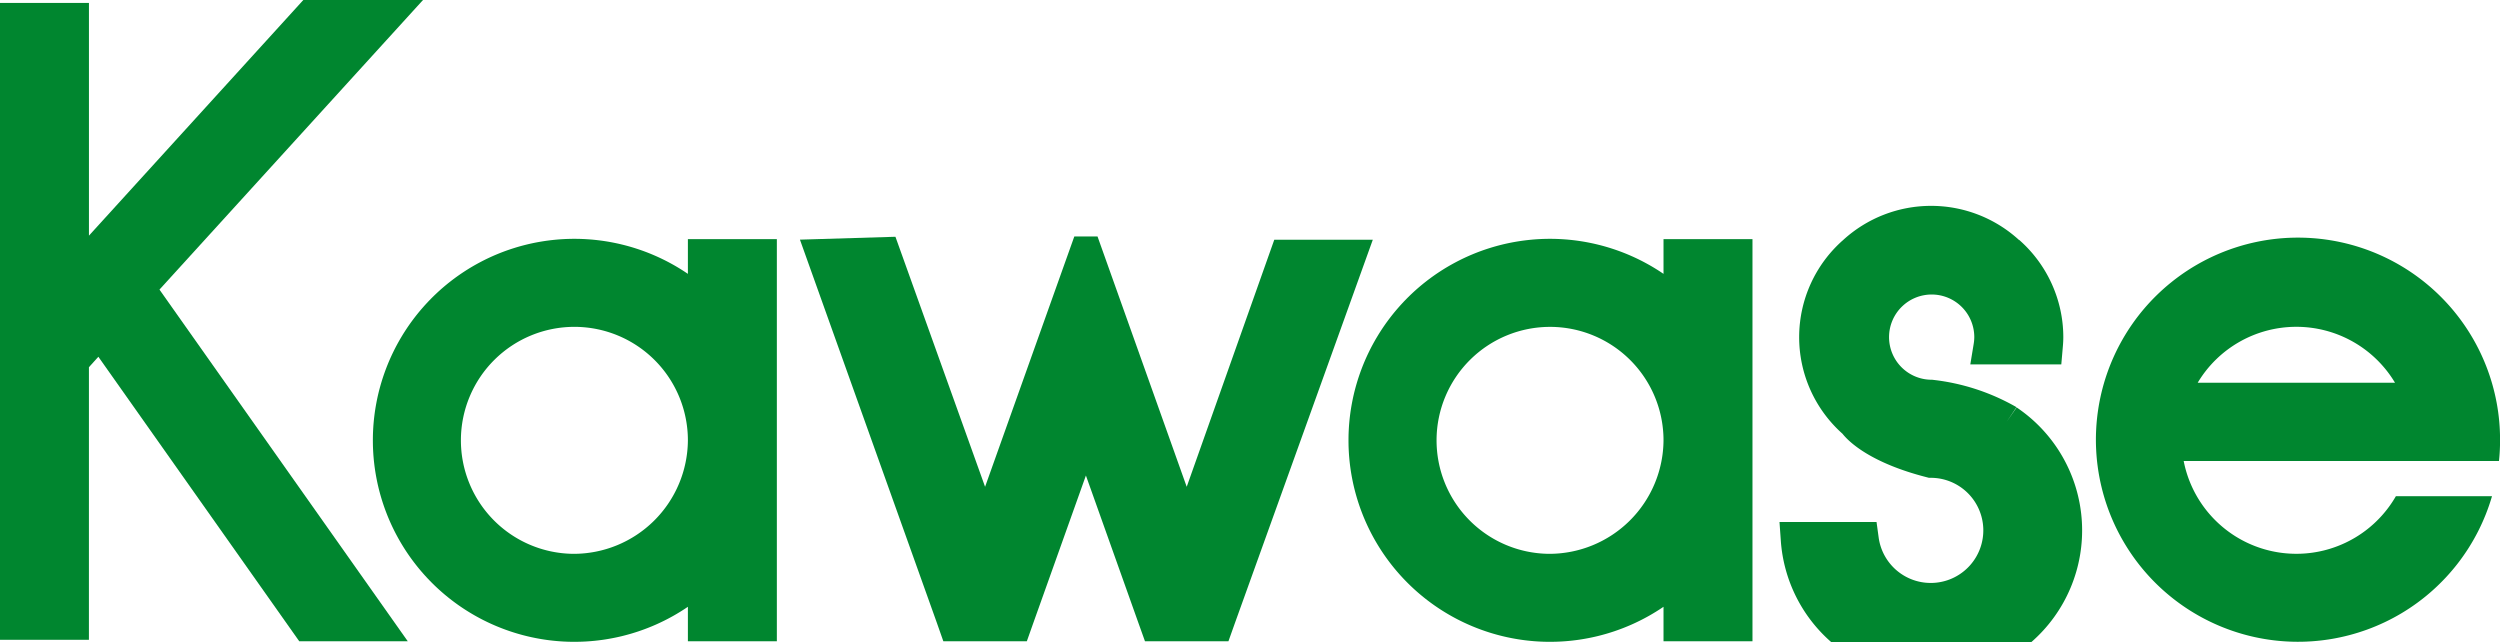
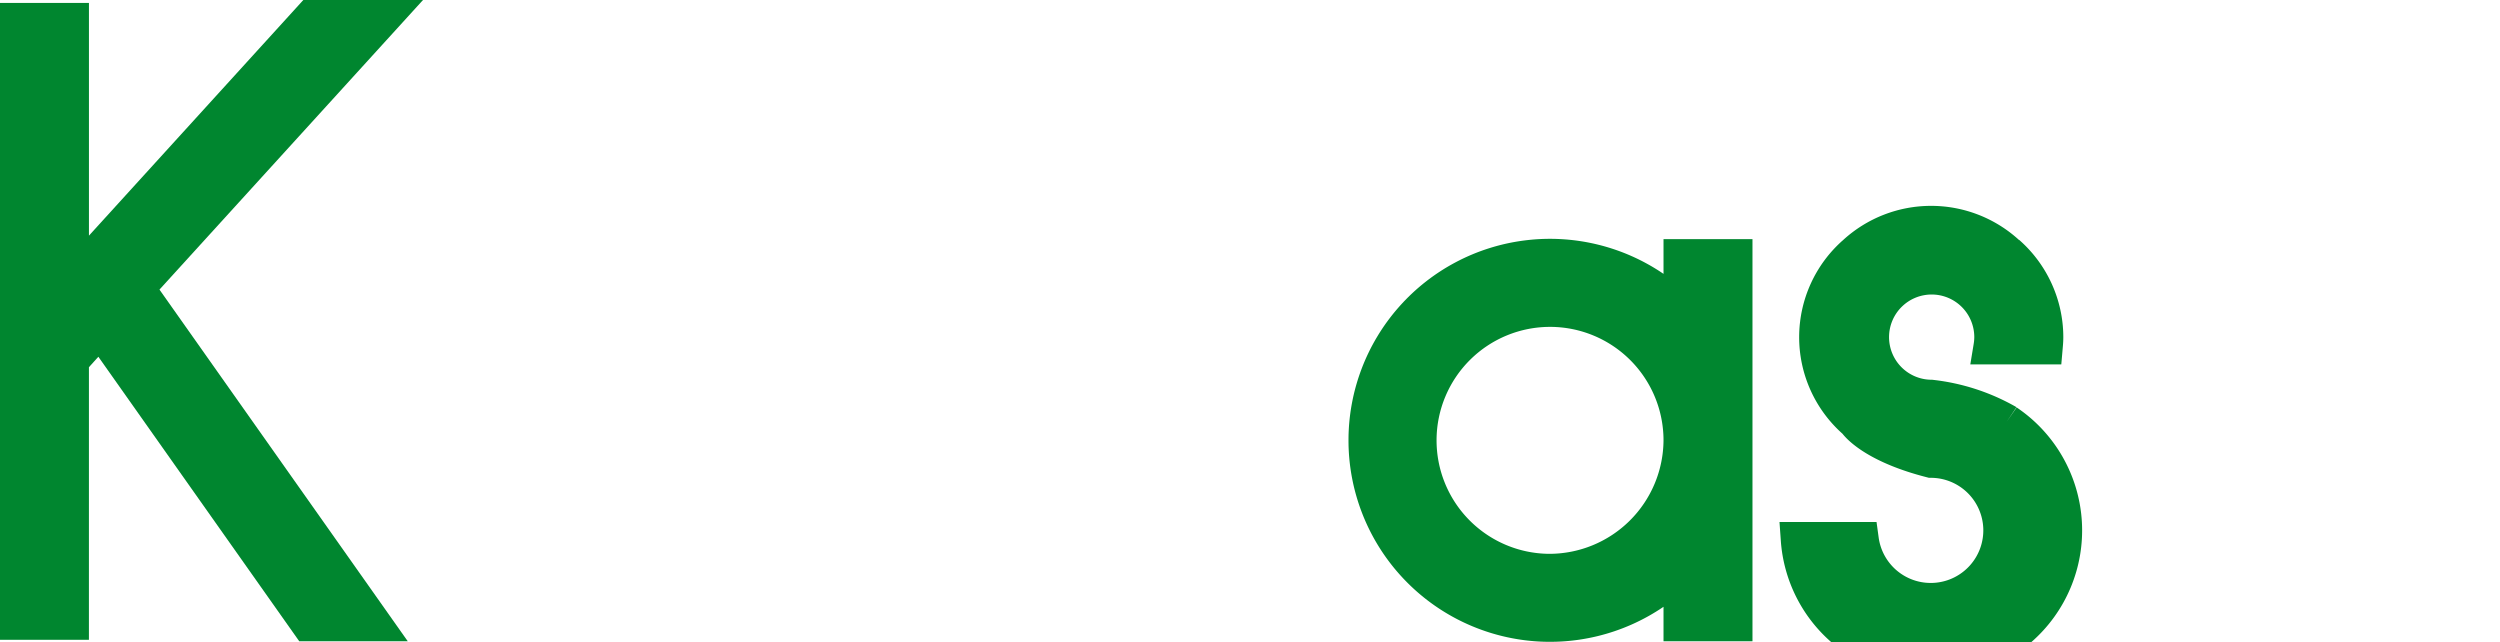
<svg xmlns="http://www.w3.org/2000/svg" id="グループ_665" data-name="グループ 665" width="158.975" height="40.84" viewBox="0 0 158.975 40.84">
-   <path id="パス_847" data-name="パス 847" d="M226.055,279.554v2.209a12.813,12.813,0,1,0,0,21.171v2.192h5.657V279.554Zm-7.294,20.012a7.217,7.217,0,1,1,7.294-7.216,7.268,7.268,0,0,1-7.294,7.216" transform="translate(-182.312 -264.348)" fill="#00862f" />
  <path id="パス_848" data-name="パス 848" d="M319.281,279.554v2.209a12.813,12.813,0,1,0,0,21.171v2.192h5.657V279.554Zm-7.294,20.012a7.216,7.216,0,1,1,7.294-7.216,7.269,7.269,0,0,1-7.294,7.216" transform="translate(-213.498 -264.348)" fill="#00862f" />
  <path id="パス_849" data-name="パス 849" d="M176.156,279.817l.6-.665,12.774,18.091h6.9l-15.788-22.362L197.4,256.466h-7.61l-13.633,14.985v-14.8H170.5v40.5h5.655Z" transform="translate(-170.501 -256.466)" fill="#00862f" />
-   <path id="パス_850" data-name="パス 850" d="M389.745,295.9a7.3,7.3,0,0,1-13.495-2.238H396.3a12.282,12.282,0,0,0,.069-1.314,12.85,12.85,0,1,0-.512,3.552Zm-6.33-10.77a7.308,7.308,0,0,1,6.275,3.558H377.14a7.308,7.308,0,0,1,6.275-3.558" transform="translate(-237.39 -264.348)" fill="#00862f" />
-   <path id="パス_851" data-name="パス 851" d="M256.055,305.046h5.309l.421-1.188,3.336-9.353,3.331,9.353.425,1.188h5.307l.423-1.188,8.758-24.347H277.1l-5.569,15.713-3.332-9.354-2.34-6.566h-1.475l-2.342,6.566-3.333,9.354-5.7-15.9-6.073.183,8.7,24.347Z" transform="translate(-196.068 -264.268)" fill="#00862f" />
  <path id="パス_852" data-name="パス 852" d="M355.623,289.163l-.642.922.626-.935a13.712,13.712,0,0,0-5.3-1.735l-.059-.008h-.059a2.71,2.71,0,1,1,2.736-2.709,2.773,2.773,0,0,1-.039.434l-.214,1.3h5.786l.089-1.023c.019-.206.039-.444.039-.71a8.246,8.246,0,0,0-2.805-6.183h-.016a8.285,8.285,0,0,0-11.172,0h0a8.221,8.221,0,0,0-.049,12.325c.4.508,1.771,1.849,5.358,2.766l.138.036h.145a3.343,3.343,0,1,1-3.343,3.782l-.133-.97h-6.171l.085,1.2a9.424,9.424,0,0,0,3.222,6.45h12.69a9.424,9.424,0,0,0-.912-14.934" transform="translate(-227.38 -263.259)" fill="#00862f" />
</svg>